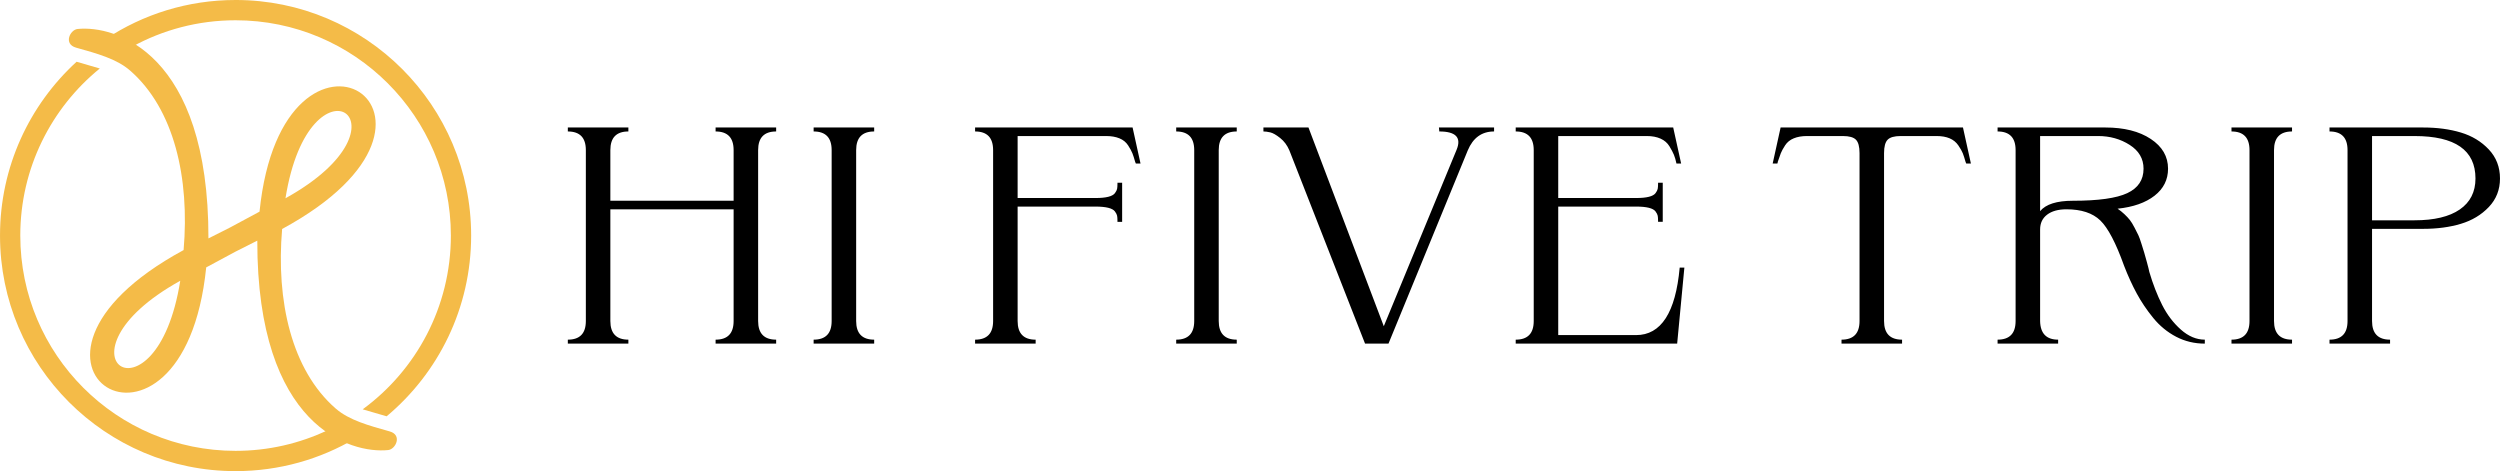
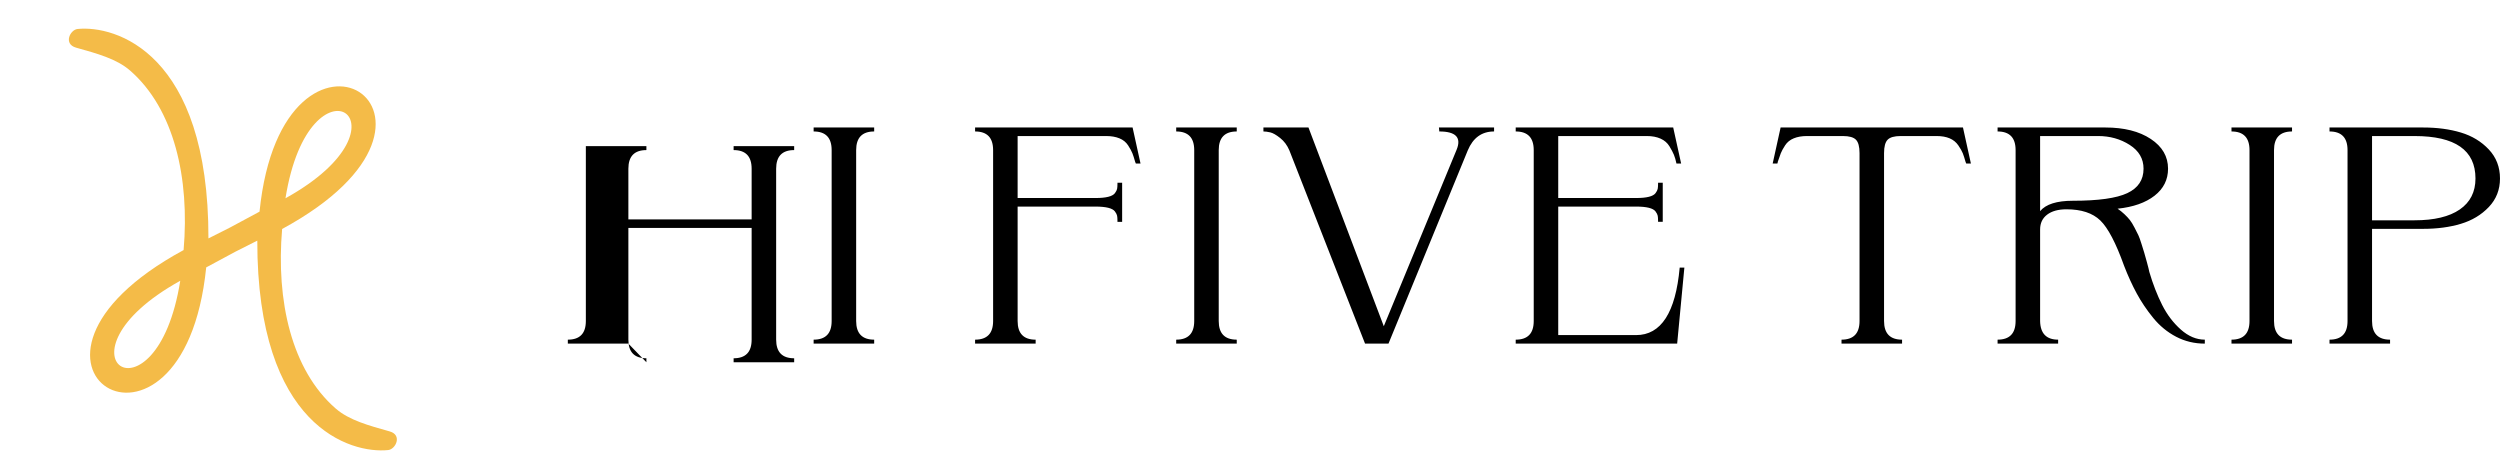
<svg xmlns="http://www.w3.org/2000/svg" xml:space="preserve" width="50.004cm" height="9.423cm" version="1.1" style="shape-rendering:geometricPrecision; text-rendering:geometricPrecision; image-rendering:optimizeQuality; fill-rule:evenodd; clip-rule:evenodd" viewBox="0 0 11797.2 2223.14">
  <defs>
    <style type="text/css">
   
    .fil0 {fill:#F4BB48}
    .fil1 {fill:black;fill-rule:nonzero}
   
  </style>
  </defs>
  <g id="图层_x0020_1">
-     <path class="fil0" d="M1111.62 -0.04c613.93,0 1111.61,497.69 1111.61,1111.61 0,342.64 -155.06,649.01 -398.79,852.93l-113.03 -32.93c252.29,-184.86 416.15,-483.27 416.15,-819.99 0,-561.09 -454.86,-1015.95 -1015.95,-1015.95 -176.84,0 -343.1,45.22 -487.92,124.67l-124.7 -36.34c175.66,-116.24 386.21,-183.99 612.62,-183.99zm565.12 2068.97c-165.59,97.98 -358.77,154.26 -565.12,154.26 -613.93,0 -1111.62,-497.69 -1111.62,-1111.62 0,-324.78 139.3,-617.01 361.4,-820.24l109.44 31.89c-228.91,186.28 -375.17,470.22 -375.17,788.35 0,561.09 454.86,1015.95 1015.94,1015.95 155.09,0 302.04,-34.79 433.51,-96.94l131.61 38.35z" />
    <path class="fil0" d="M973.03 1261.81c-109.08,1073.44 -1107.27,460.93 -106.66,-81.79 29.18,-339.16 -44.14,-665.54 -252.65,-847.16 -63.79,-55.57 -156.28,-80.25 -254.85,-108.03 -60.85,-17.15 -28.18,-84.46 7.13,-88.06 176.35,-18.02 618.86,108.48 617.56,988.26l102.36 -51.66 138.72 -74.6c109.08,-1073.44 1107.27,-460.93 106.66,81.79 -29.17,339.16 44.14,665.54 252.65,847.16 63.79,55.57 156.28,80.25 254.85,108.03 60.85,17.15 28.18,84.46 -7.13,88.06 -176.35,18.03 -618.86,-108.48 -617.56,-988.26l-102.36 51.66 -138.72 74.6zm374.08 -326.18c114.25,-714.96 640.1,-355 0,0zm-496.55 389.31c-114.25,714.96 -640.1,355 0,0z" />
-     <path class="fil1" d="M2965.21 1621.56l-285.72 0 0 -18.73c56.69,0 85.04,-29.29 85.04,-87.88l0 -806.72c0,-58.58 -28.35,-87.88 -85.04,-87.88l0 -18.73 285.72 0 0 18.73c-56.69,0 -85.04,29.29 -85.04,87.88l0 239.13 581.66 0 0 -239.13c0,-58.58 -28.35,-87.88 -85.04,-87.88l0 -18.73 285.73 0 0 18.73c-56.69,0 -85.04,29.29 -85.04,87.88l0 806.72c0,58.58 28.35,87.88 85.04,87.88l0 18.73 -285.73 0 0 -18.73c56.69,0 85.04,-29.29 85.04,-87.88l0 -527.25 -581.66 0 0 527.25c0,58.58 28.35,87.88 85.04,87.88l0 18.73zm1159.91 0l-285.72 0 0 -18.73c56.69,0 85.04,-29.29 85.04,-87.88l0 -806.72c0,-58.58 -28.35,-87.88 -85.04,-87.88l0 -18.73 285.72 0 0 18.73c-56.69,0 -85.04,29.29 -85.04,87.88l0 806.72c0,58.58 28.35,87.88 85.04,87.88l0 18.73zm761.93 0l-285.72 0 0 -18.73c56.69,0 85.04,-29.29 85.04,-87.88l0 -806.72c0,-58.58 -28.35,-87.88 -85.04,-87.88l0 -18.73 743.23 0 37.42 169.99 -22.11 0c-1.13,-1.92 -2.27,-4.8 -3.4,-8.64 -4.53,-16.33 -8.79,-29.53 -12.76,-39.62 -3.97,-10.08 -10.77,-22.57 -20.41,-37.46 -9.64,-14.89 -23.24,-25.93 -40.82,-33.13 -17.57,-7.2 -38.27,-10.8 -62.08,-10.8l-418.38 0 0 292.44 367.36 0c24.94,0 45.07,-1.92 60.38,-5.76 15.31,-3.84 25.79,-9.6 31.46,-17.29 5.67,-7.68 9.07,-14.4 10.2,-20.17 1.13,-5.76 1.7,-13.45 1.7,-23.05 0,-2.88 0,-4.8 0,-5.76l22.11 0 0 184.39 -22.11 0c0,-0.96 0,-2.88 0,-5.76 0,-9.61 -0.57,-17.29 -1.7,-23.05 -1.13,-5.76 -4.53,-12.49 -10.2,-20.17 -5.67,-7.68 -16.16,-13.45 -31.46,-17.29 -15.31,-3.84 -35.43,-5.76 -60.38,-5.76l-367.36 0 0 540.22c0,58.58 28.35,87.88 85.04,87.88l0 18.73zm949.02 0l-285.72 0 0 -18.73c56.69,0 85.04,-29.29 85.04,-87.88l0 -806.72c0,-58.58 -28.35,-87.88 -85.04,-87.88l0 -18.73 285.72 0 0 18.73c-56.69,0 -85.04,29.29 -85.04,87.88l0 806.72c0,58.58 28.35,87.88 85.04,87.88l0 18.73zm955.82 -1001.2l-1.7 -18.73 260.21 0 0 18.73c-57.82,0 -99.21,29.77 -124.15,89.31l-374.16 911.88 -110.55 0 -357.16 -911.88c-10.2,-24.01 -24.66,-43.46 -43.37,-58.34 -18.71,-14.89 -34.3,-23.77 -46.77,-26.65 -12.47,-2.88 -23.25,-4.32 -32.32,-4.32l0 -18.73 212.6 0 355.45 937.81 343.55 -832.65c23.81,-57.62 -3.4,-86.43 -81.64,-86.43zm1122.49 1001.2l-761.93 0 0 -18.73c56.69,0 85.04,-29.29 85.04,-87.88l0 -806.72c0,-58.58 -28.35,-87.88 -85.04,-87.88l0 -18.73 743.22 0 37.42 169.99 -22.11 0c-3.4,-16.32 -7.37,-30.01 -11.91,-41.06 -4.53,-11.04 -11.62,-24.49 -21.26,-40.33 -9.63,-15.85 -23.53,-27.85 -41.67,-36.01 -18.14,-8.16 -39.69,-12.25 -64.63,-12.25l-418.39 0 0 292.44 367.36 0c24.95,0 45.07,-1.92 60.38,-5.76 15.31,-3.84 25.79,-9.6 31.46,-17.29 5.67,-7.68 9.07,-14.4 10.2,-20.17 1.13,-5.76 1.7,-13.45 1.7,-23.05 0,-2.88 0,-4.8 0,-5.76l22.11 0 0 184.39 -22.11 0c0,-0.96 0,-2.88 0,-5.76 0,-9.61 -0.57,-17.29 -1.7,-23.05 -1.13,-5.76 -4.53,-12.49 -10.2,-20.17 -5.67,-7.68 -16.16,-13.45 -31.46,-17.29 -15.31,-3.84 -35.43,-5.76 -60.38,-5.76l-367.36 0 0 606.48 367.36 0c117.92,0 186.52,-106.12 205.79,-318.37l22.11 0 -34.02 358.7zm472.81 -849.94l-22.11 0 37.41 -169.99 860.58 0 37.42 169.99 -22.11 0c-1.13,-1.92 -2.27,-4.8 -3.4,-8.64 -4.53,-16.33 -8.79,-29.53 -12.76,-39.62 -3.97,-10.08 -11.05,-22.57 -21.26,-37.46 -10.2,-14.89 -23.81,-25.93 -40.82,-33.13 -17,-7.2 -37.41,-10.8 -61.23,-10.8l-170.07 0c-29.48,0 -49.89,5.76 -61.23,17.29 -11.34,11.52 -17.01,32.65 -17.01,63.38l0 792.32c0,58.58 28.34,87.88 85.04,87.88l0 18.73 -285.73 0 0 -18.73c56.69,0 85.04,-29.29 85.04,-87.88l0 -792.32c0,-30.73 -5.67,-51.86 -17,-63.38 -11.34,-11.53 -31.75,-17.29 -61.23,-17.29l-170.08 0c-23.81,0 -44.5,3.6 -62.08,10.8 -17.58,7.2 -31.18,18.25 -40.82,33.13 -9.64,14.89 -16.44,27.37 -20.41,37.46 -3.97,10.08 -8.79,23.77 -14.46,41.06 0,2.88 -0.57,5.28 -1.7,7.2zm1755.17 511.4c17.01,57.62 37.14,109.48 60.38,155.58 23.24,46.1 52.72,84.99 88.44,116.69 35.72,31.69 73.42,47.54 113.1,47.54l0 18.73c-48.76,0 -93.82,-10.8 -135.21,-32.41 -41.39,-21.61 -77.39,-51.14 -108,-88.59 -30.61,-37.45 -56.69,-76.11 -78.23,-115.97 -21.54,-39.86 -41.38,-83.31 -59.53,-130.37 -38.55,-107.56 -75.97,-178.87 -112.25,-213.93 -36.28,-35.05 -89.57,-52.58 -159.87,-52.58 -38.55,0 -68.88,8.4 -90.99,25.21 -22.11,16.81 -33.16,40.1 -33.16,69.87l0 432.17c1.13,58.58 29.48,87.88 85.04,87.88l0 18.73 -285.72 0 0 -18.73c56.69,0 85.04,-29.29 85.04,-87.88l0 -806.72c0,-58.58 -28.35,-87.88 -85.04,-87.88l0 -18.73 508.52 0c88.44,0 159.87,18.01 214.29,54.02 54.42,36.01 81.63,82.83 81.63,140.46 0,51.86 -21.26,94.36 -63.78,127.49 -42.52,33.13 -100.63,53.54 -174.32,61.23 11.34,7.68 22.11,16.32 32.31,25.93 10.2,9.6 18.71,18.73 25.51,27.37 6.8,8.64 14.17,20.65 22.11,36.01 7.94,15.37 13.89,27.13 17.86,35.29 3.97,8.16 9.07,22.33 15.31,42.5 6.24,20.17 10.49,33.86 12.76,41.06 2.27,7.2 6.52,22.33 12.76,45.38 6.23,23.05 9.92,37.94 11.05,44.66zm-360.56 -335.65c120.19,0 205.79,-12 256.81,-36.01 51.02,-24.01 76.53,-62.42 76.53,-115.24 0,-47.06 -21.82,-84.52 -65.48,-112.37 -43.65,-27.85 -93.26,-41.78 -148.82,-41.78l-273.82 0 0 354.38c27.21,-32.65 78.8,-48.98 154.77,-48.98zm1034.06 674.19l-285.72 0 0 -18.73c56.69,0 85.04,-29.29 85.04,-87.88l0 -806.72c0,-58.58 -28.34,-87.88 -85.04,-87.88l0 -18.73 285.72 0 0 18.73c-56.69,0 -85.04,29.29 -85.04,87.88l0 806.72c0,58.58 28.34,87.88 85.04,87.88l0 18.73zm462.6 0l-285.72 0 0 -18.73c56.69,0 85.04,-29.29 85.04,-87.88l0 -806.72c0,-58.58 -28.35,-87.88 -85.04,-87.88l0 -18.73 442.19 0c65.76,0 125,7.92 177.73,23.77 52.72,15.85 96.66,42.5 131.81,79.95 35.15,37.45 52.72,83.07 52.72,136.85 0,52.82 -17.57,97.72 -52.72,134.69 -35.15,36.97 -79.09,63.38 -131.81,79.23 -52.72,15.85 -111.96,23.77 -177.73,23.77l-241.51 0 0 435.05c0,58.58 28.35,87.88 85.04,87.88l0 18.73zm-85.04 -979.59l0 397.6 200.69 0c92.97,0 164.12,-17.05 213.44,-51.14 49.32,-34.09 73.98,-82.83 73.98,-146.22 0,-133.49 -95.81,-200.24 -287.42,-200.24l-200.69 0z" />
+     <path class="fil1" d="M2965.21 1621.56l-285.72 0 0 -18.73c56.69,0 85.04,-29.29 85.04,-87.88l0 -806.72l0 -18.73 285.72 0 0 18.73c-56.69,0 -85.04,29.29 -85.04,87.88l0 239.13 581.66 0 0 -239.13c0,-58.58 -28.35,-87.88 -85.04,-87.88l0 -18.73 285.73 0 0 18.73c-56.69,0 -85.04,29.29 -85.04,87.88l0 806.72c0,58.58 28.35,87.88 85.04,87.88l0 18.73 -285.73 0 0 -18.73c56.69,0 85.04,-29.29 85.04,-87.88l0 -527.25 -581.66 0 0 527.25c0,58.58 28.35,87.88 85.04,87.88l0 18.73zm1159.91 0l-285.72 0 0 -18.73c56.69,0 85.04,-29.29 85.04,-87.88l0 -806.72c0,-58.58 -28.35,-87.88 -85.04,-87.88l0 -18.73 285.72 0 0 18.73c-56.69,0 -85.04,29.29 -85.04,87.88l0 806.72c0,58.58 28.35,87.88 85.04,87.88l0 18.73zm761.93 0l-285.72 0 0 -18.73c56.69,0 85.04,-29.29 85.04,-87.88l0 -806.72c0,-58.58 -28.35,-87.88 -85.04,-87.88l0 -18.73 743.23 0 37.42 169.99 -22.11 0c-1.13,-1.92 -2.27,-4.8 -3.4,-8.64 -4.53,-16.33 -8.79,-29.53 -12.76,-39.62 -3.97,-10.08 -10.77,-22.57 -20.41,-37.46 -9.64,-14.89 -23.24,-25.93 -40.82,-33.13 -17.57,-7.2 -38.27,-10.8 -62.08,-10.8l-418.38 0 0 292.44 367.36 0c24.94,0 45.07,-1.92 60.38,-5.76 15.31,-3.84 25.79,-9.6 31.46,-17.29 5.67,-7.68 9.07,-14.4 10.2,-20.17 1.13,-5.76 1.7,-13.45 1.7,-23.05 0,-2.88 0,-4.8 0,-5.76l22.11 0 0 184.39 -22.11 0c0,-0.96 0,-2.88 0,-5.76 0,-9.61 -0.57,-17.29 -1.7,-23.05 -1.13,-5.76 -4.53,-12.49 -10.2,-20.17 -5.67,-7.68 -16.16,-13.45 -31.46,-17.29 -15.31,-3.84 -35.43,-5.76 -60.38,-5.76l-367.36 0 0 540.22c0,58.58 28.35,87.88 85.04,87.88l0 18.73zm949.02 0l-285.72 0 0 -18.73c56.69,0 85.04,-29.29 85.04,-87.88l0 -806.72c0,-58.58 -28.35,-87.88 -85.04,-87.88l0 -18.73 285.72 0 0 18.73c-56.69,0 -85.04,29.29 -85.04,87.88l0 806.72c0,58.58 28.35,87.88 85.04,87.88l0 18.73zm955.82 -1001.2l-1.7 -18.73 260.21 0 0 18.73c-57.82,0 -99.21,29.77 -124.15,89.31l-374.16 911.88 -110.55 0 -357.16 -911.88c-10.2,-24.01 -24.66,-43.46 -43.37,-58.34 -18.71,-14.89 -34.3,-23.77 -46.77,-26.65 -12.47,-2.88 -23.25,-4.32 -32.32,-4.32l0 -18.73 212.6 0 355.45 937.81 343.55 -832.65c23.81,-57.62 -3.4,-86.43 -81.64,-86.43zm1122.49 1001.2l-761.93 0 0 -18.73c56.69,0 85.04,-29.29 85.04,-87.88l0 -806.72c0,-58.58 -28.35,-87.88 -85.04,-87.88l0 -18.73 743.22 0 37.42 169.99 -22.11 0c-3.4,-16.32 -7.37,-30.01 -11.91,-41.06 -4.53,-11.04 -11.62,-24.49 -21.26,-40.33 -9.63,-15.85 -23.53,-27.85 -41.67,-36.01 -18.14,-8.16 -39.69,-12.25 -64.63,-12.25l-418.39 0 0 292.44 367.36 0c24.95,0 45.07,-1.92 60.38,-5.76 15.31,-3.84 25.79,-9.6 31.46,-17.29 5.67,-7.68 9.07,-14.4 10.2,-20.17 1.13,-5.76 1.7,-13.45 1.7,-23.05 0,-2.88 0,-4.8 0,-5.76l22.11 0 0 184.39 -22.11 0c0,-0.96 0,-2.88 0,-5.76 0,-9.61 -0.57,-17.29 -1.7,-23.05 -1.13,-5.76 -4.53,-12.49 -10.2,-20.17 -5.67,-7.68 -16.16,-13.45 -31.46,-17.29 -15.31,-3.84 -35.43,-5.76 -60.38,-5.76l-367.36 0 0 606.48 367.36 0c117.92,0 186.52,-106.12 205.79,-318.37l22.11 0 -34.02 358.7zm472.81 -849.94l-22.11 0 37.41 -169.99 860.58 0 37.42 169.99 -22.11 0c-1.13,-1.92 -2.27,-4.8 -3.4,-8.64 -4.53,-16.33 -8.79,-29.53 -12.76,-39.62 -3.97,-10.08 -11.05,-22.57 -21.26,-37.46 -10.2,-14.89 -23.81,-25.93 -40.82,-33.13 -17,-7.2 -37.41,-10.8 -61.23,-10.8l-170.07 0c-29.48,0 -49.89,5.76 -61.23,17.29 -11.34,11.52 -17.01,32.65 -17.01,63.38l0 792.32c0,58.58 28.34,87.88 85.04,87.88l0 18.73 -285.73 0 0 -18.73c56.69,0 85.04,-29.29 85.04,-87.88l0 -792.32c0,-30.73 -5.67,-51.86 -17,-63.38 -11.34,-11.53 -31.75,-17.29 -61.23,-17.29l-170.08 0c-23.81,0 -44.5,3.6 -62.08,10.8 -17.58,7.2 -31.18,18.25 -40.82,33.13 -9.64,14.89 -16.44,27.37 -20.41,37.46 -3.97,10.08 -8.79,23.77 -14.46,41.06 0,2.88 -0.57,5.28 -1.7,7.2zm1755.17 511.4c17.01,57.62 37.14,109.48 60.38,155.58 23.24,46.1 52.72,84.99 88.44,116.69 35.72,31.69 73.42,47.54 113.1,47.54l0 18.73c-48.76,0 -93.82,-10.8 -135.21,-32.41 -41.39,-21.61 -77.39,-51.14 -108,-88.59 -30.61,-37.45 -56.69,-76.11 -78.23,-115.97 -21.54,-39.86 -41.38,-83.31 -59.53,-130.37 -38.55,-107.56 -75.97,-178.87 -112.25,-213.93 -36.28,-35.05 -89.57,-52.58 -159.87,-52.58 -38.55,0 -68.88,8.4 -90.99,25.21 -22.11,16.81 -33.16,40.1 -33.16,69.87l0 432.17c1.13,58.58 29.48,87.88 85.04,87.88l0 18.73 -285.72 0 0 -18.73c56.69,0 85.04,-29.29 85.04,-87.88l0 -806.72c0,-58.58 -28.35,-87.88 -85.04,-87.88l0 -18.73 508.52 0c88.44,0 159.87,18.01 214.29,54.02 54.42,36.01 81.63,82.83 81.63,140.46 0,51.86 -21.26,94.36 -63.78,127.49 -42.52,33.13 -100.63,53.54 -174.32,61.23 11.34,7.68 22.11,16.32 32.31,25.93 10.2,9.6 18.71,18.73 25.51,27.37 6.8,8.64 14.17,20.65 22.11,36.01 7.94,15.37 13.89,27.13 17.86,35.29 3.97,8.16 9.07,22.33 15.31,42.5 6.24,20.17 10.49,33.86 12.76,41.06 2.27,7.2 6.52,22.33 12.76,45.38 6.23,23.05 9.92,37.94 11.05,44.66zm-360.56 -335.65c120.19,0 205.79,-12 256.81,-36.01 51.02,-24.01 76.53,-62.42 76.53,-115.24 0,-47.06 -21.82,-84.52 -65.48,-112.37 -43.65,-27.85 -93.26,-41.78 -148.82,-41.78l-273.82 0 0 354.38c27.21,-32.65 78.8,-48.98 154.77,-48.98zm1034.06 674.19l-285.72 0 0 -18.73c56.69,0 85.04,-29.29 85.04,-87.88l0 -806.72c0,-58.58 -28.34,-87.88 -85.04,-87.88l0 -18.73 285.72 0 0 18.73c-56.69,0 -85.04,29.29 -85.04,87.88l0 806.72c0,58.58 28.34,87.88 85.04,87.88l0 18.73zm462.6 0l-285.72 0 0 -18.73c56.69,0 85.04,-29.29 85.04,-87.88l0 -806.72c0,-58.58 -28.35,-87.88 -85.04,-87.88l0 -18.73 442.19 0c65.76,0 125,7.92 177.73,23.77 52.72,15.85 96.66,42.5 131.81,79.95 35.15,37.45 52.72,83.07 52.72,136.85 0,52.82 -17.57,97.72 -52.72,134.69 -35.15,36.97 -79.09,63.38 -131.81,79.23 -52.72,15.85 -111.96,23.77 -177.73,23.77l-241.51 0 0 435.05c0,58.58 28.35,87.88 85.04,87.88l0 18.73zm-85.04 -979.59l0 397.6 200.69 0c92.97,0 164.12,-17.05 213.44,-51.14 49.32,-34.09 73.98,-82.83 73.98,-146.22 0,-133.49 -95.81,-200.24 -287.42,-200.24l-200.69 0z" />
  </g>
</svg>